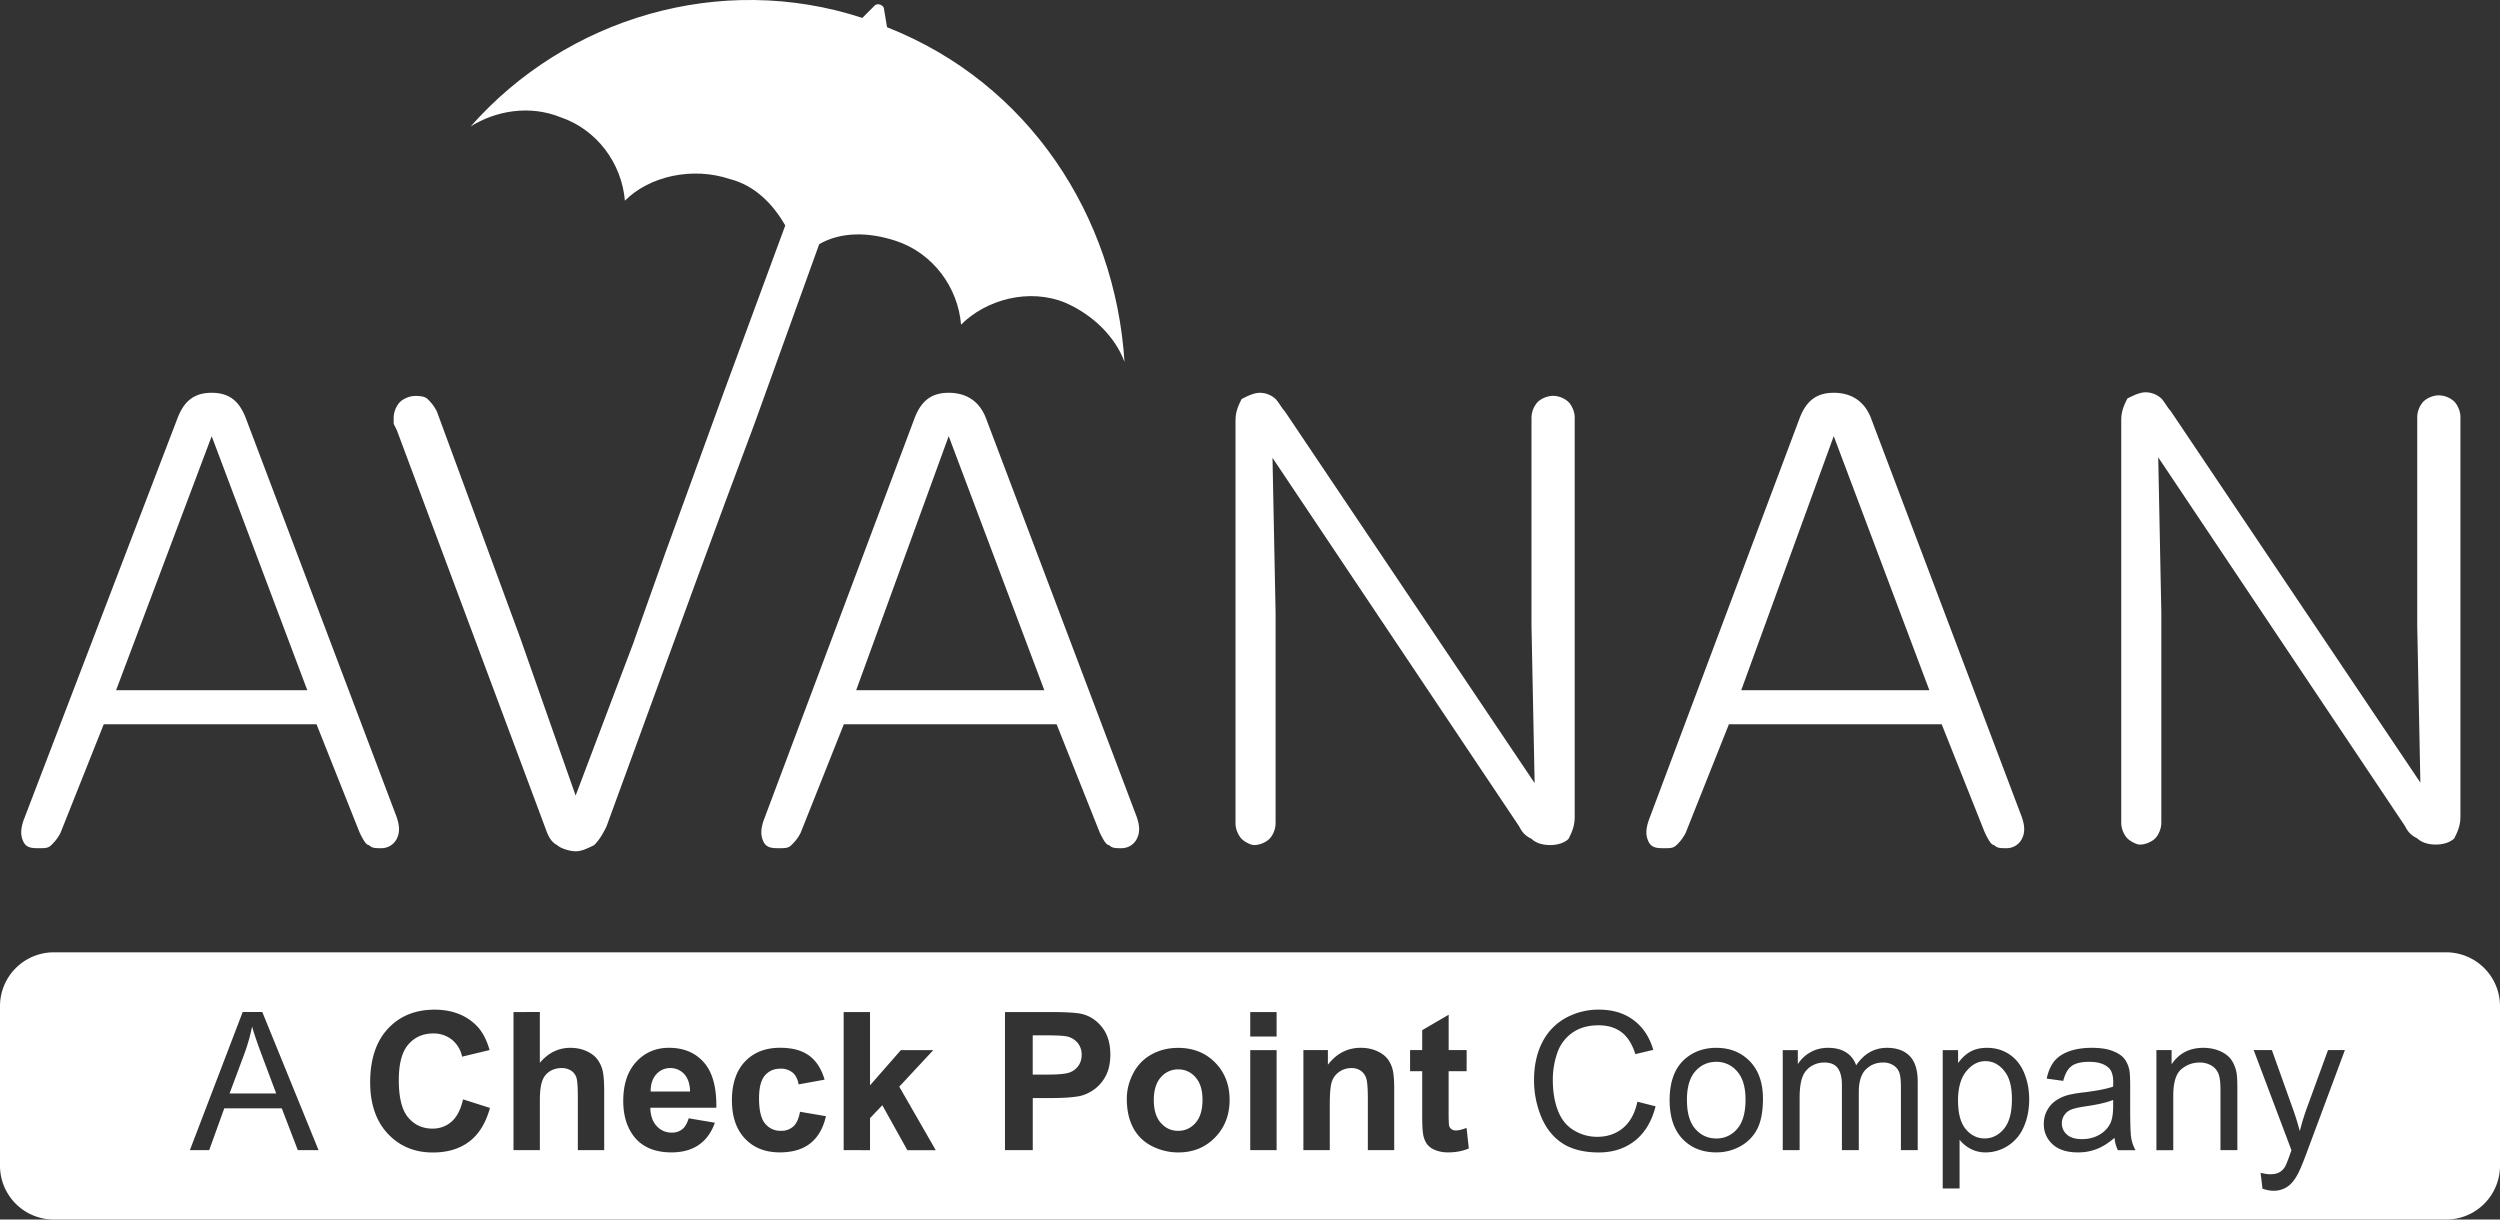
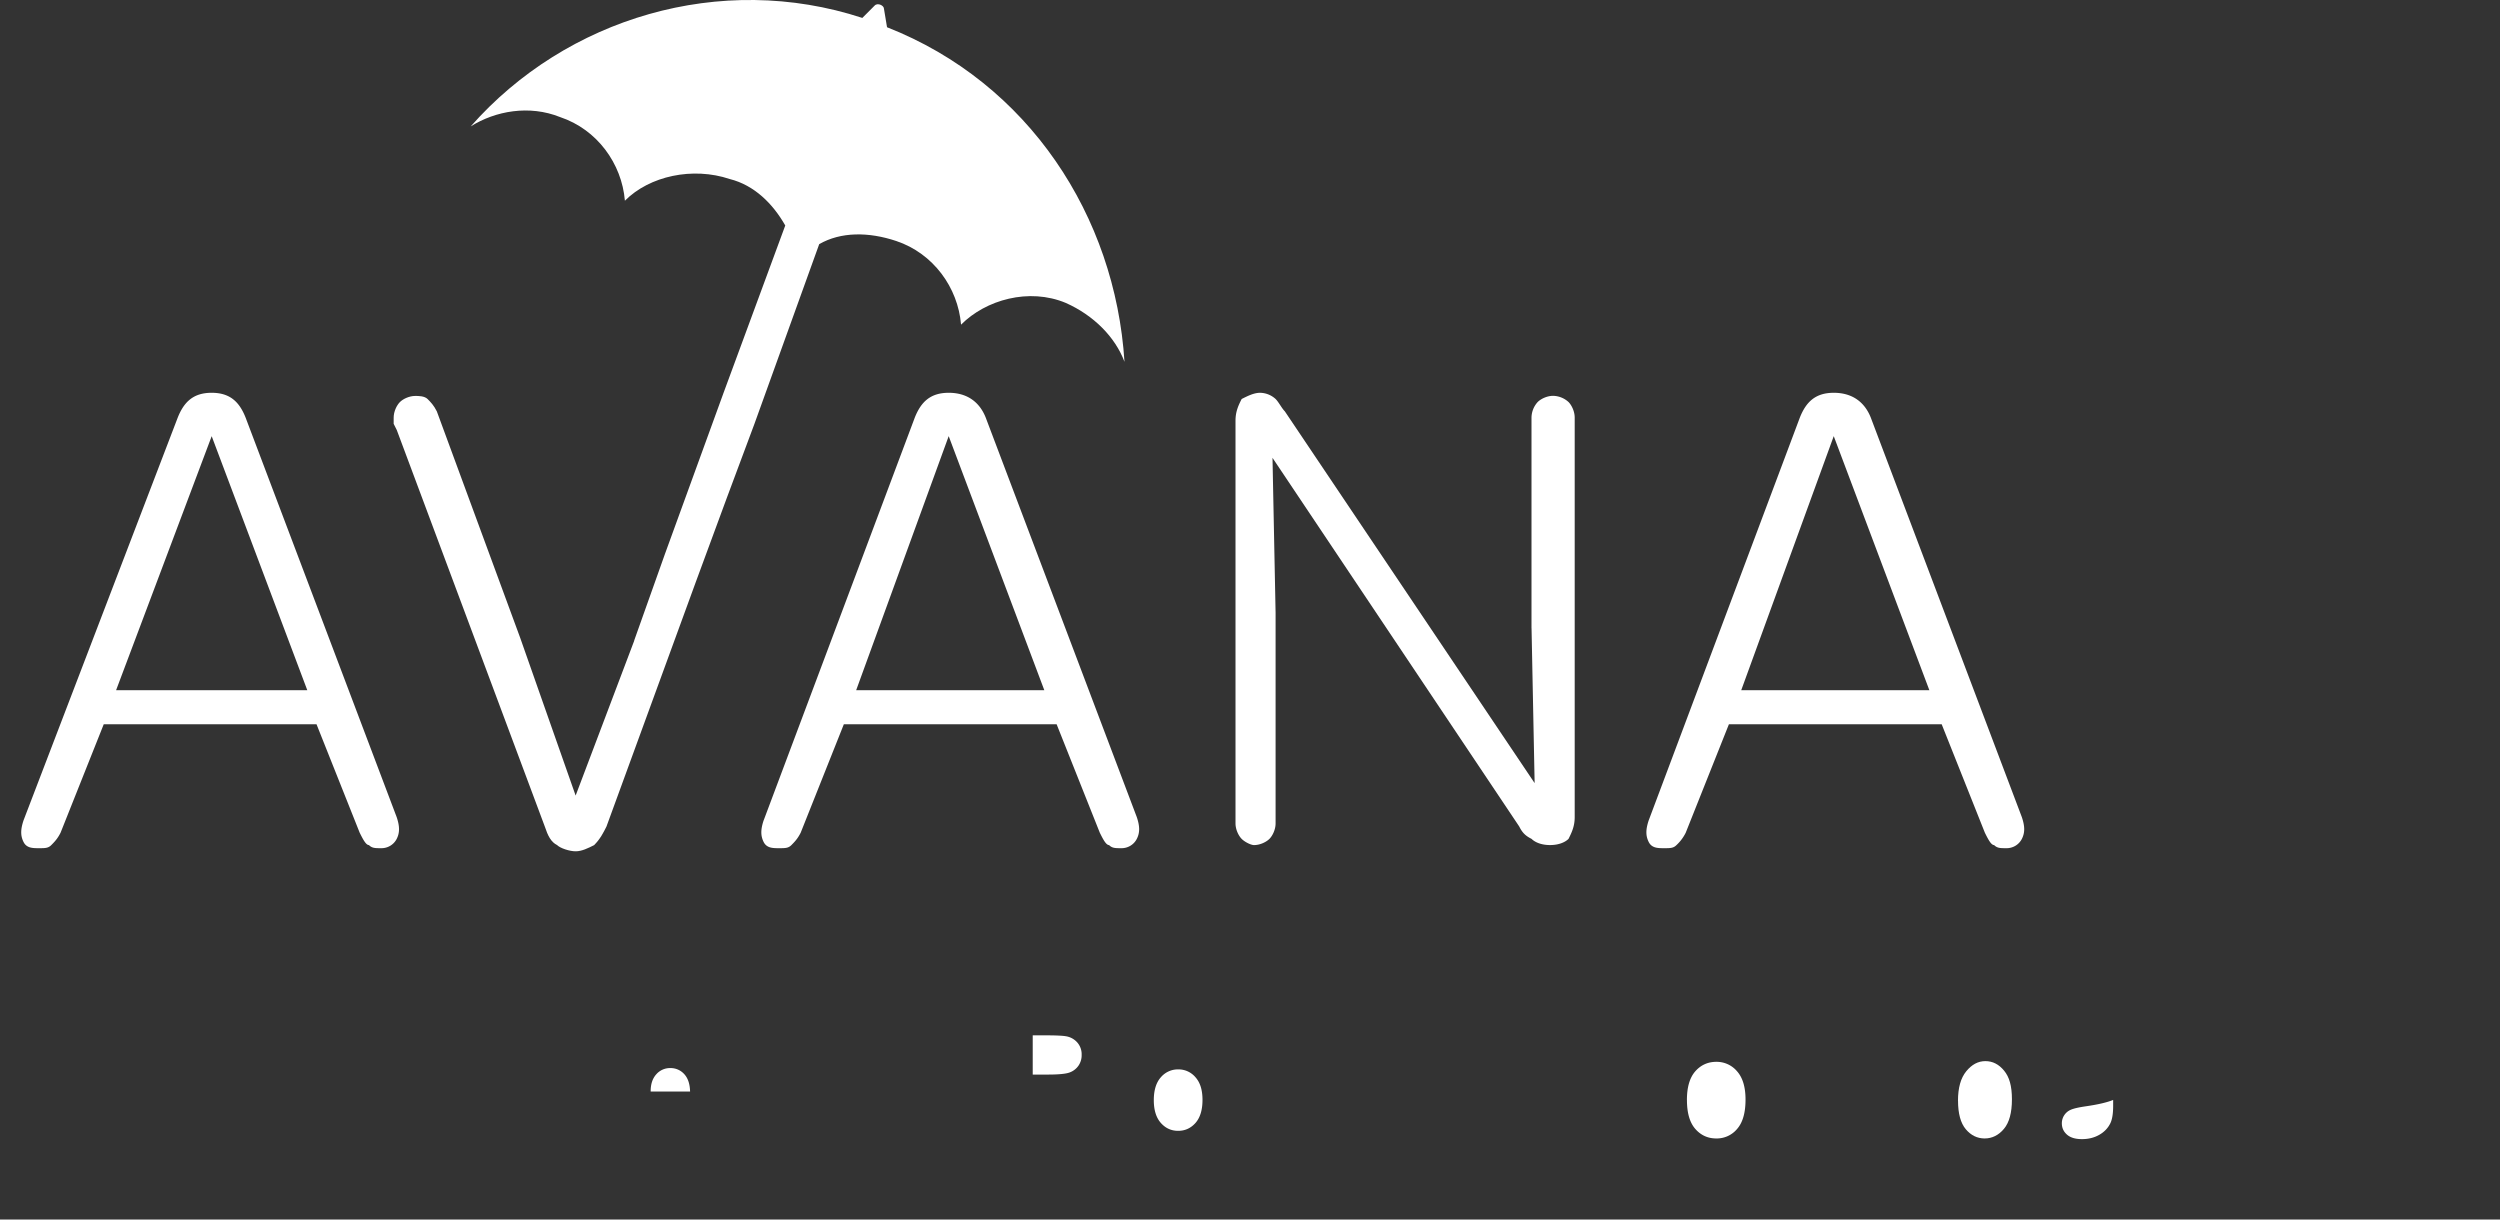
<svg xmlns="http://www.w3.org/2000/svg" data-bbox="0 -0.001 123 60.003" viewBox="0 0 123 60" fill-rule="evenodd" clip-rule="evenodd" stroke-linejoin="round" stroke-miterlimit="2" data-type="ugc">
  <rect x="0" y="0" width="123" height="60" fill="#333333" stroke="none" />
  <g>
    <clipPath id="9a932de6-46cd-463a-aa72-0a9b5c1ef3da">
      <path d="M123 0v60H0V0z" />
    </clipPath>
    <g clip-path="url(#9a932de6-46cd-463a-aa72-0a9b5c1ef3da)">
      <path d="m31.2 31.519 1.517-4.268 2.883-7.926 3.035-8.231c-.607-1.067-1.517-1.981-2.732-2.286-1.82-.609-3.945-.153-5.158 1.067-.153-1.828-1.366-3.505-3.186-4.114-1.517-.61-3.186-.305-4.4.458C27.862.882 35.449-1.404 42.427.882l.607-.609c.152-.154.456 0 .456.153l.152.914c6.98 2.744 11.227 9.298 11.683 16.461-.456-1.218-1.517-2.286-2.883-2.895-1.82-.763-3.945-.153-5.158 1.067-.153-1.828-1.366-3.505-3.186-4.115-1.366-.457-2.732-.457-3.793.154l-3.186 8.84-1.365 3.658-1.517 4.115-4.399 12.041c-.153.304-.304.609-.607.914-.303.153-.607.304-.91.304s-.759-.153-.91-.304c-.303-.153-.456-.458-.607-.914l-7.283-19.509-.153-.305v-.305c0-.305.153-.609.304-.762.152-.154.456-.305.759-.305.152 0 .456 0 .607.153.152.153.303.305.455.609l4.096 11.127 2.732 7.773 2.883-7.621z" fill="#ffffff" fill-rule="nonzero" />
      <path d="m1.159 40.359 7.586-19.815c.304-.761.759-1.219 1.669-1.219s1.366.457 1.669 1.219l7.435 19.662c.152.458.152.763 0 1.067a.84.84 0 0 1-.759.458c-.304 0-.455 0-.607-.153-.152 0-.303-.305-.456-.609l-2.123-5.335H5.104L2.98 40.969c-.152.304-.305.456-.456.609s-.303.153-.606.153c-.304 0-.607 0-.759-.304-.153-.305-.153-.61 0-1.068m9.256-18.899L5.712 33.957h9.406zm0 0 .001-.002h-.002z" fill="#ffffff" />
      <path d="m37.572 40.359.002-.001 7.434-19.814c.303-.761.759-1.219 1.669-1.219s1.517.456 1.82 1.219l7.435 19.662c.152.458.152.763-.001 1.067a.84.84 0 0 1-.759.458c-.303 0-.454 0-.606-.153-.153 0-.304-.305-.456-.609l-2.124-5.335H41.517l-2.123 5.335c-.153.304-.305.456-.456.609s-.303.153-.607.153c-.303 0-.606 0-.759-.304-.152-.305-.152-.61 0-1.068m9.104-18.901-4.552 12.499h9.256z" fill="#ffffff" />
      <path d="m75.352 30.908.152 7.621-12.289-18.29c-.153-.153-.303-.458-.456-.609a1.16 1.16 0 0 0-.759-.305c-.303 0-.607.153-.91.305-.153.305-.303.609-.303 1.067v19.814c0 .305.152.609.303.762.152.154.456.305.607.305.303 0 .606-.153.759-.305.152-.151.303-.457.303-.762V30.147l-.152-7.621 12.138 18.136c.153.305.303.458.607.61.152.153.456.305.91.305s.759-.153.91-.305c.152-.305.303-.61.303-1.067V20.543c0-.305-.152-.61-.303-.763a1.16 1.16 0 0 0-.759-.305c-.304 0-.607.153-.759.305a1.16 1.16 0 0 0-.304.763v10.363z" fill="#ffffff" />
-       <path d="m118.93 30.884.152 7.621-12.289-18.29c-.152-.153-.303-.458-.456-.61a1.15 1.15 0 0 0-.759-.304c-.303 0-.607.153-.91.304-.152.305-.303.61-.303 1.068v19.813c0 .305.152.61.303.763.153.153.456.305.607.305.303 0 .607-.153.759-.305s.303-.458.303-.763V30.123l-.152-7.622 12.138 18.137c.153.305.304.458.607.61.152.153.456.304.91.304s.759-.153.91-.304c.153-.305.303-.61.303-1.068V20.518c0-.305-.152-.609-.303-.762a1.15 1.15 0 0 0-.759-.305c-.303 0-.607.153-.759.305a1.16 1.16 0 0 0-.304.762v10.364z" fill="#ffffff" />
      <path d="m81.117 40.359.001-.001 7.435-19.814c.303-.761.759-1.219 1.669-1.219s1.517.456 1.82 1.219l7.434 19.662c.153.458.153.763 0 1.067a.84.84 0 0 1-.759.458c-.303 0-.454 0-.607-.153-.152 0-.303-.305-.455-.609l-2.124-5.335H85.062l-2.124 5.335a2.1 2.1 0 0 1-.455.609c-.151.153-.304.153-.607.153s-.607 0-.759-.304c-.153-.305-.153-.61 0-1.068m9.103-18.901-4.551 12.499h9.255z" fill="#ffffff" />
-       <path d="M120.355 46.854A2.65 2.65 0 0 1 123 49.511v7.834a2.65 2.65 0 0 1-2.645 2.657H2.645A2.65 2.65 0 0 1 0 57.345v-7.834a2.65 2.65 0 0 1 2.645-2.657zM33.882 55.02l1.289.218q-.249.713-.786 1.087-.538.372-1.345.373-1.279 0-1.891-.839-.486-.672-.485-1.696 0-1.224.637-1.918.638-.693 1.611-.693 1.094 0 1.726.726.632.725.605 2.223h-3.248q.014.58.314.902a.98.98 0 0 0 .747.322.8.8 0 0 0 .512-.167q.207-.168.314-.538m46.679-.816.894.227q-.282 1.107-1.012 1.689-.732.58-1.788.581c-.704 0-1.322-.148-1.779-.447q-.686-.447-1.043-1.295a4.7 4.7 0 0 1-.358-1.822q0-1.062.404-1.852a2.8 2.8 0 0 1 1.15-1.2 3.34 3.34 0 0 1 1.64-.411q1.015 0 1.707.519.693.52.965 1.461l-.881.209q-.235-.742-.683-1.08t-1.127-.338q-.779 0-1.303.375a1.98 1.98 0 0 0-.736 1.007 4 4 0 0 0-.212 1.305q0 .867.252 1.513.25.647.782.966.53.32 1.149.32.751 0 1.274-.436.52-.435.705-1.291m15.021 4.269h-.002l.002.002zm0 0v-6.808h.756v.64q.266-.374.605-.563.337-.189.817-.189.628 0 1.108.325t.724.916.244 1.295q0 .755-.27 1.361a2.04 2.04 0 0 1-.785.927 2 2 0 0 1-1.082.321 1.55 1.55 0 0 1-.746-.176 1.7 1.7 0 0 1-.542-.445v2.396zm-54.074-1.885v-6.796h1.297v3.607l1.518-1.734h1.596l-1.675 1.799 1.795 3.124h-1.397l-1.232-2.211-.605.636v1.575zm30.651-4.924-.001 1.038h-.886v1.984q0 .603.026.703a.3.3 0 0 0 .116.166.37.37 0 0 0 .219.064q.181 0 .522-.126l.111 1.011q-.453.194-1.024.194-.352 0-.633-.117a.93.93 0 0 1-.413-.307 1.2 1.2 0 0 1-.183-.508q-.04-.228-.041-.917v-2.147h-.596v-1.038h.596v-.979l1.302-.76v1.739zM40.57 53.12l-1.279.231q-.064-.385-.293-.579a.9.9 0 0 0-.593-.194q-.484 0-.772.335-.288.336-.288 1.124 0 .877.292 1.237a.96.96 0 0 0 .787.362.87.87 0 0 0 .605-.212q.236-.21.332-.725l1.275.217q-.199.88-.763 1.331-.562.45-1.509.45-1.074 0-1.715-.681-.639-.682-.638-1.887c0-.804.213-1.446.641-1.899q.643-.68 1.735-.68.897 0 1.424.388.528.386.759 1.18zm70.744 5.362-.093-.782q.272.073.475.073.278 0 .444-.093a.76.76 0 0 0 .273-.26q.078-.125.254-.622.024-.07.074-.204l-1.86-4.932h.895l1.019 2.851q.198.542.356 1.141.141-.574.341-1.123l1.047-2.869h.831l-1.864 5.007q-.3.811-.467 1.118-.222.413-.507.605a1.2 1.2 0 0 1-.683.193q-.24 0-.535-.103m-61.869-1.894v-6.796h2.192q1.246 0 1.625.103.58.153.974.664.392.513.392 1.323 0 .627-.226 1.052a1.9 1.9 0 0 1-.575.671q-.347.244-.708.322-.49.097-1.417.098h-.89v2.563zm12.067 0v-4.923h1.297v4.923zm0-5.591v-1.205h1.297v1.205zm20.633 3.127v.002q.001 1.246.634 1.908.634.663 1.663.663.643 0 1.185-.302.542-.3.826-.845t.284-1.495q0-1.171-.642-1.837-.643-.665-1.653-.665-.91 0-1.541.547-.755.66-.756 2.024m-26.706-.067q0-.65.318-1.256.319-.606.903-.926.583-.32 1.303-.32 1.112 0 1.823.725.71.726.71 1.833c0 .739-.239 1.363-.718 1.852q-.717.735-1.806.735-.675 0-1.285-.306a2.1 2.1 0 0 1-.93-.898q-.318-.59-.318-1.439m32.272 2.53v-4.922h.742v.691a1.75 1.75 0 0 1 .614-.582q.383-.22.872-.221.544.001.894.227.348.227.49.635.581-.861 1.514-.862.729 0 1.122.406.392.407.392 1.25v3.379h-.826v-3.101q0-.5-.081-.721a.7.7 0 0 0-.293-.355.9.9 0 0 0-.498-.135q-.517 0-.859.346-.34.345-.341 1.106v2.86h-.831v-3.199q0-.556-.203-.834-.202-.279-.664-.279-.35 0-.648.185a1.05 1.05 0 0 0-.431.542q-.135.357-.135 1.029v2.555zm16.324-.605q-.46.393-.887.554a2.5 2.5 0 0 1-.916.162q-.808 0-1.241-.396a1.31 1.31 0 0 1-.435-1.014q0-.36.164-.66t.429-.479q.266-.181.598-.274a6 6 0 0 1 .738-.126q1.005-.12 1.481-.288l.005-.217q0-.51-.235-.718-.318-.284-.946-.284-.587 0-.866.207t-.413.73l-.813-.111q.11-.523.365-.846.253-.32.733-.496.48-.173 1.113-.173c.422 0 .757.049 1.019.149q.393.148.576.373.185.225.26.568.04.214.041.771v1.113q0 1.164.053 1.472.052.308.211.591h-.868a1.7 1.7 0 0 1-.166-.608m2.061.606v-4.923h.747v.7q.54-.812 1.559-.812.444 0 .814.159.37.161.557.42.184.259.259.617.046.233.046.812v3.027h-.831v-2.995q0-.51-.098-.763a.8.8 0 0 0-.343-.402 1.1 1.1 0 0 0-.579-.151q-.53 0-.916.339-.386.338-.386 1.285v2.689h-.831zm-96.754 0h.95l.742-2.058h2.829l.79 2.058h1.02l-2.768-6.796h-.965zm17.218-6.796v2.498q.625-.737 1.5-.737.448 0 .808.167.36.168.542.427.183.26.249.575t.067.978v2.888h-1.297v-2.6q0-.774-.074-.983a.64.64 0 0 0-.26-.332.84.84 0 0 0-.468-.123 1.06 1.06 0 0 0-.576.158.9.9 0 0 0-.372.475q-.117.317-.118.938v2.467h-1.297v-6.796zm42.035 6.796h-1.297v-2.513q0-.797-.082-1.032a.72.72 0 0 0-.27-.364.77.77 0 0 0-.45-.13q-.337 0-.605.185a.95.95 0 0 0-.367.491q-.099.306-.099 1.132v2.23h-1.298v-4.924h1.205v.723q.64-.834 1.615-.834.43 0 .786.154.354.156.538.397.182.241.253.547.07.305.071.876zm-45.813-2.499 1.324.421q-.305 1.112-1.014 1.652t-1.797.541q-1.348 0-2.215-.925t-.868-2.528q.001-1.697.872-2.636.872-.938 2.294-.938 1.242 0 2.017.736.462.436.692 1.251l-1.352.325a1.44 1.44 0 0 0-.5-.835 1.43 1.43 0 0 0-.925-.306q-.753 0-1.221.542-.469.543-.468 1.757 0 1.288.462 1.836.462.546 1.199.546.545 0 .938-.347t.562-1.092m0 0v-.002l-.001.002z" fill="#ffffff" />
      <path d="M33.952 53.703q-.014-.564-.291-.86a.9.9 0 0 0-.674-.294.9.9 0 0 0-.701.31q-.278.311-.273.844z" fill="#ffffff" />
      <path d="M96.335 54.153q0 .952.382 1.405t.927.454c.363 0 .686-.156.948-.47q.396-.47.395-1.458c0-.658-.128-1.096-.386-1.408q-.385-.47-.921-.469-.532 0-.939.498-.408.498-.408 1.448z" fill="#ffffff" />
      <path d="M50.81 50.941v1.928h.747q.807 0 1.079-.108a.9.9 0 0 0 .427-.333.9.9 0 0 0 .154-.529.88.88 0 0 0-.217-.612.94.94 0 0 0-.549-.302q-.244-.045-.983-.046h-.66z" fill="#ffffff" />
      <path d="M56.767 54.126q0 .732.346 1.122.345.39.854.389.507 0 .852-.389.343-.39.344-1.131c0-.495-.114-.853-.344-1.114a1.09 1.09 0 0 0-.852-.389 1.1 1.1 0 0 0-.854.389q-.345.389-.346 1.123" fill="#ffffff" />
      <path d="M103.967 54.117q-.453.185-1.357.315-.513.075-.724.167a.72.72 0 0 0-.443.668q0 .333.251.555.252.223.736.223t.854-.212q.372-.21.549-.577.133-.282.134-.835z" fill="#ffffff" />
-       <path d="m11.296 53.797.742-1.993a9 9 0 0 0 .364-1.298q.157.55.48 1.409l.706 1.882z" fill="#ffffff" />
      <path d="M22.781 54.089v-.002l-.001.002z" fill="#ffffff" />
-       <path d="M26.559 49.792h.001z" fill="#ffffff" />
      <path d="M82.998 54.126q0 .946.41 1.416.411.47 1.034.47a1.3 1.3 0 0 0 1.028-.473q.411-.473.41-1.442 0-.915-.413-1.385a1.31 1.31 0 0 0-1.027-.47c-.41 0-.761.157-1.034.469q-.41.469-.41 1.413z" fill="#ffffff" />
      <path d="M95.582 58.473h-.002l.001.002z" fill="#ffffff" />
    </g>
  </g>
</svg>